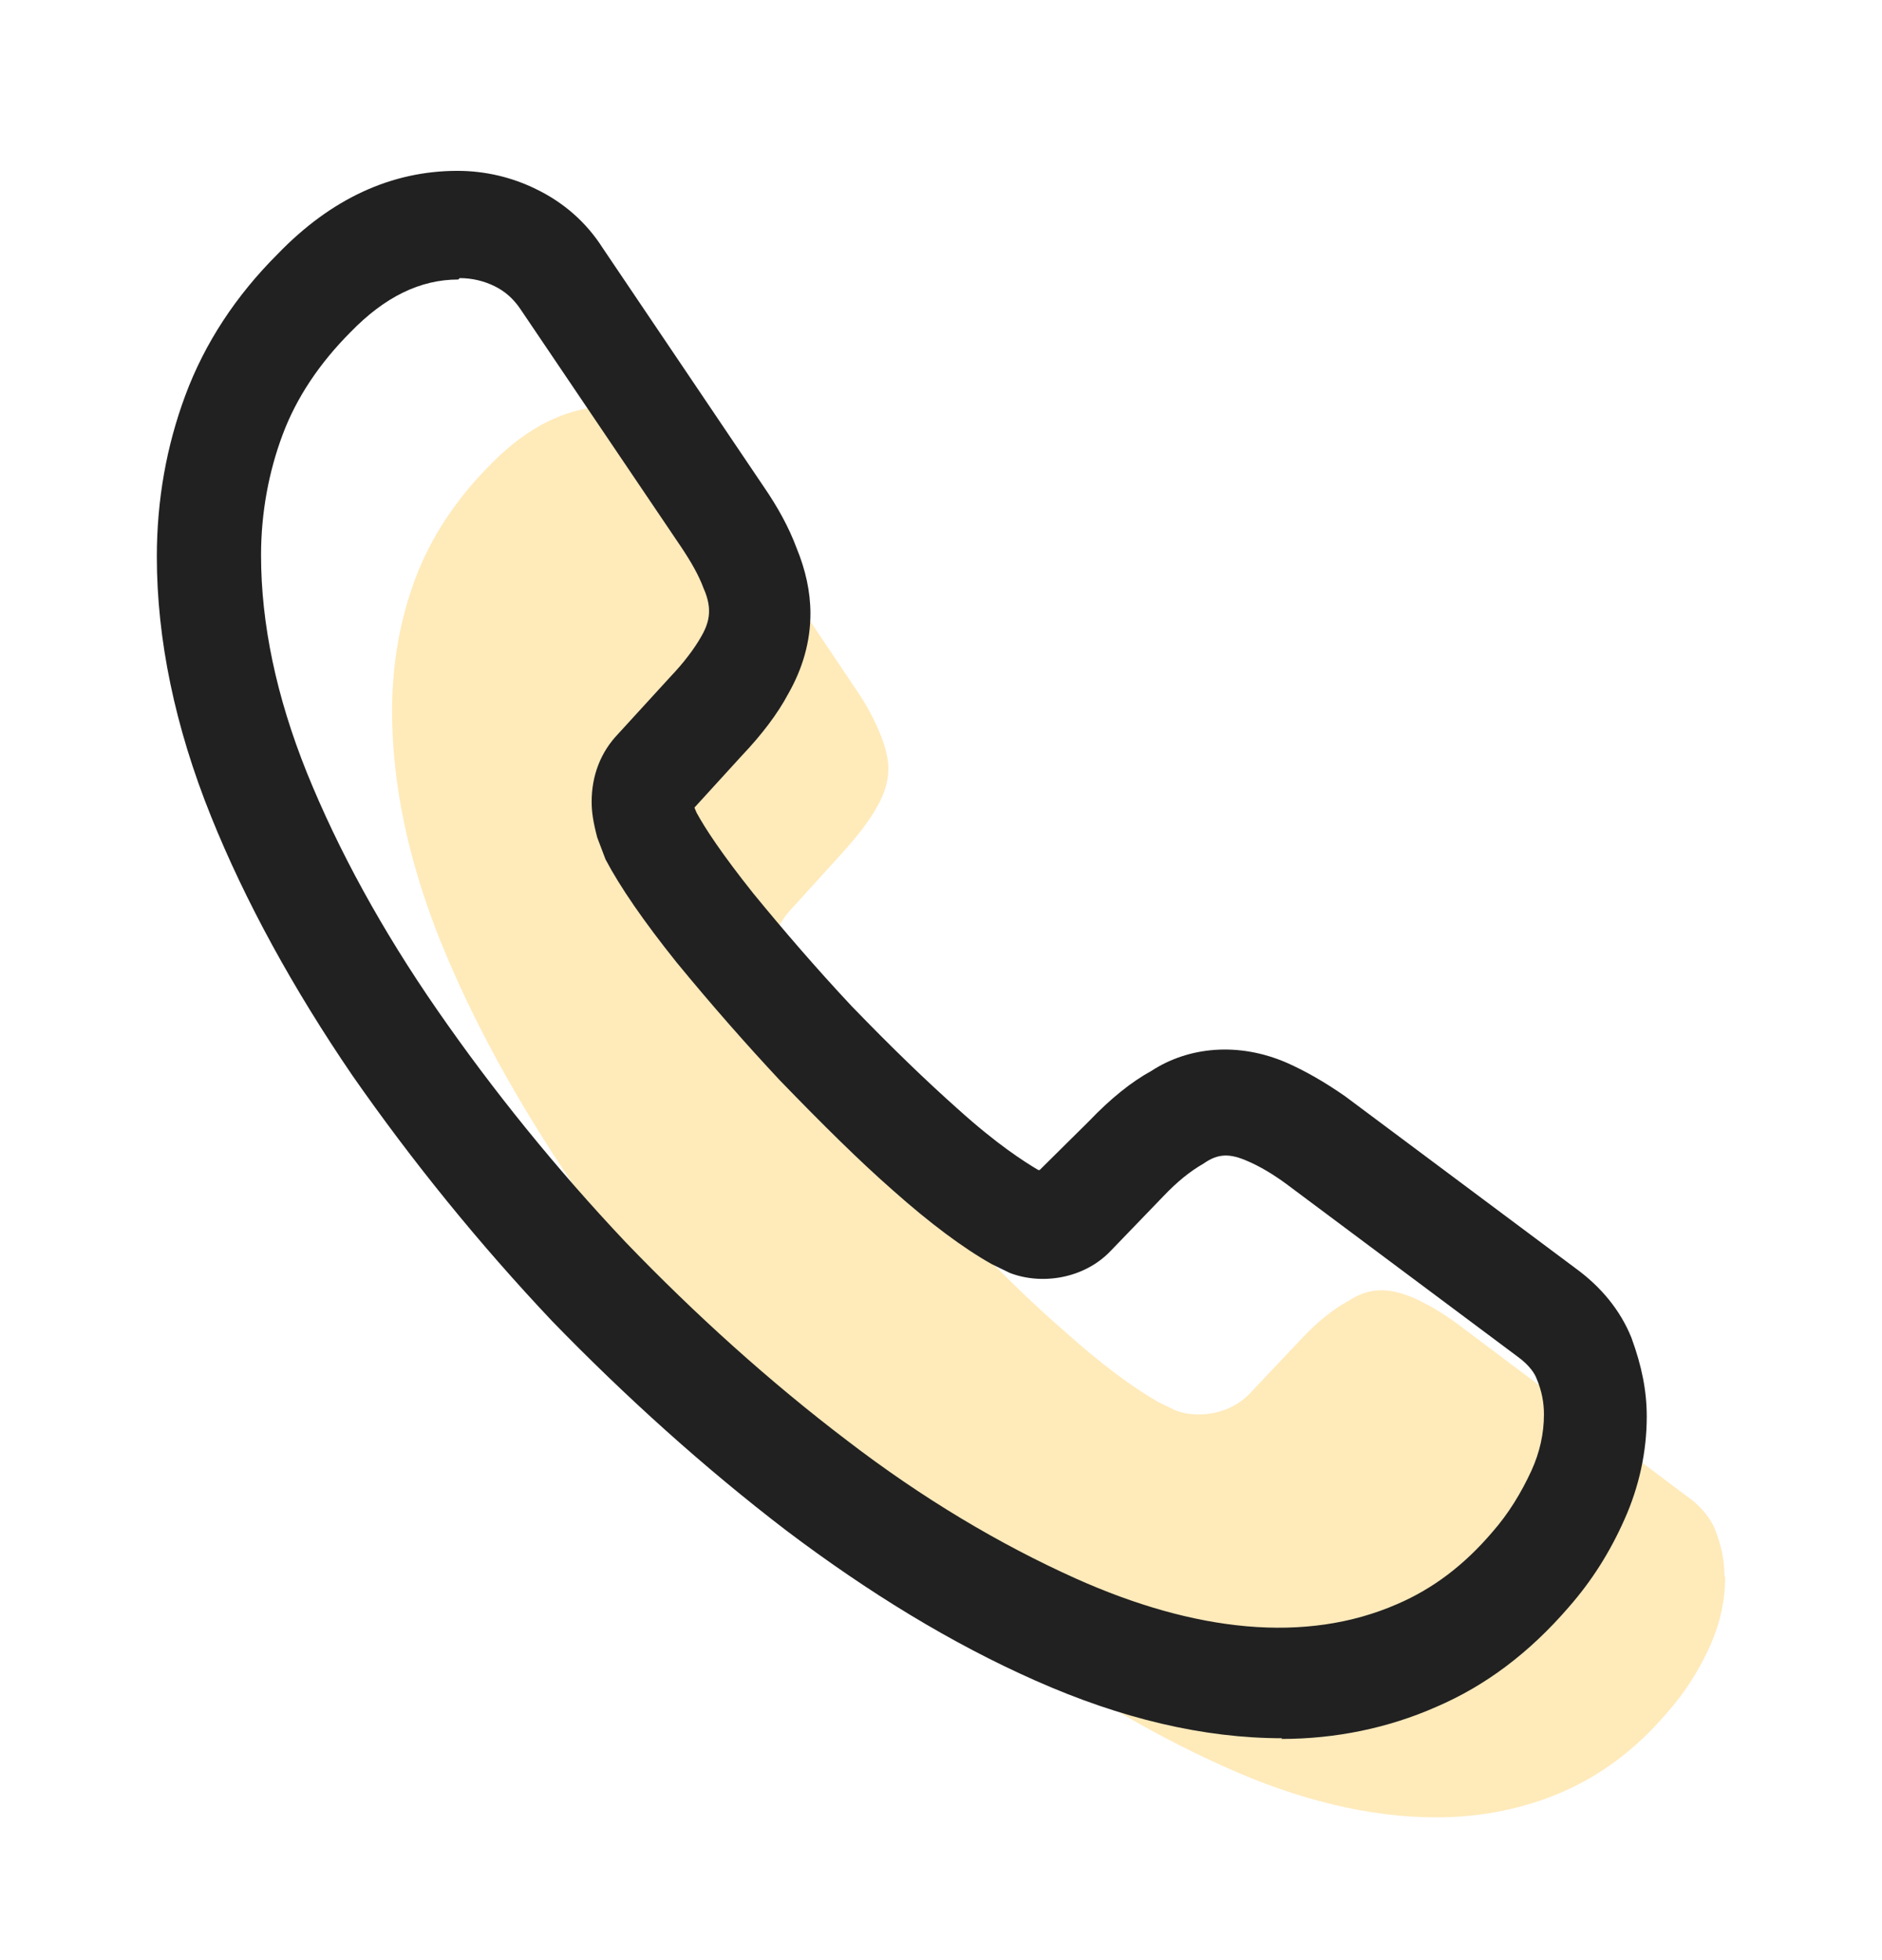
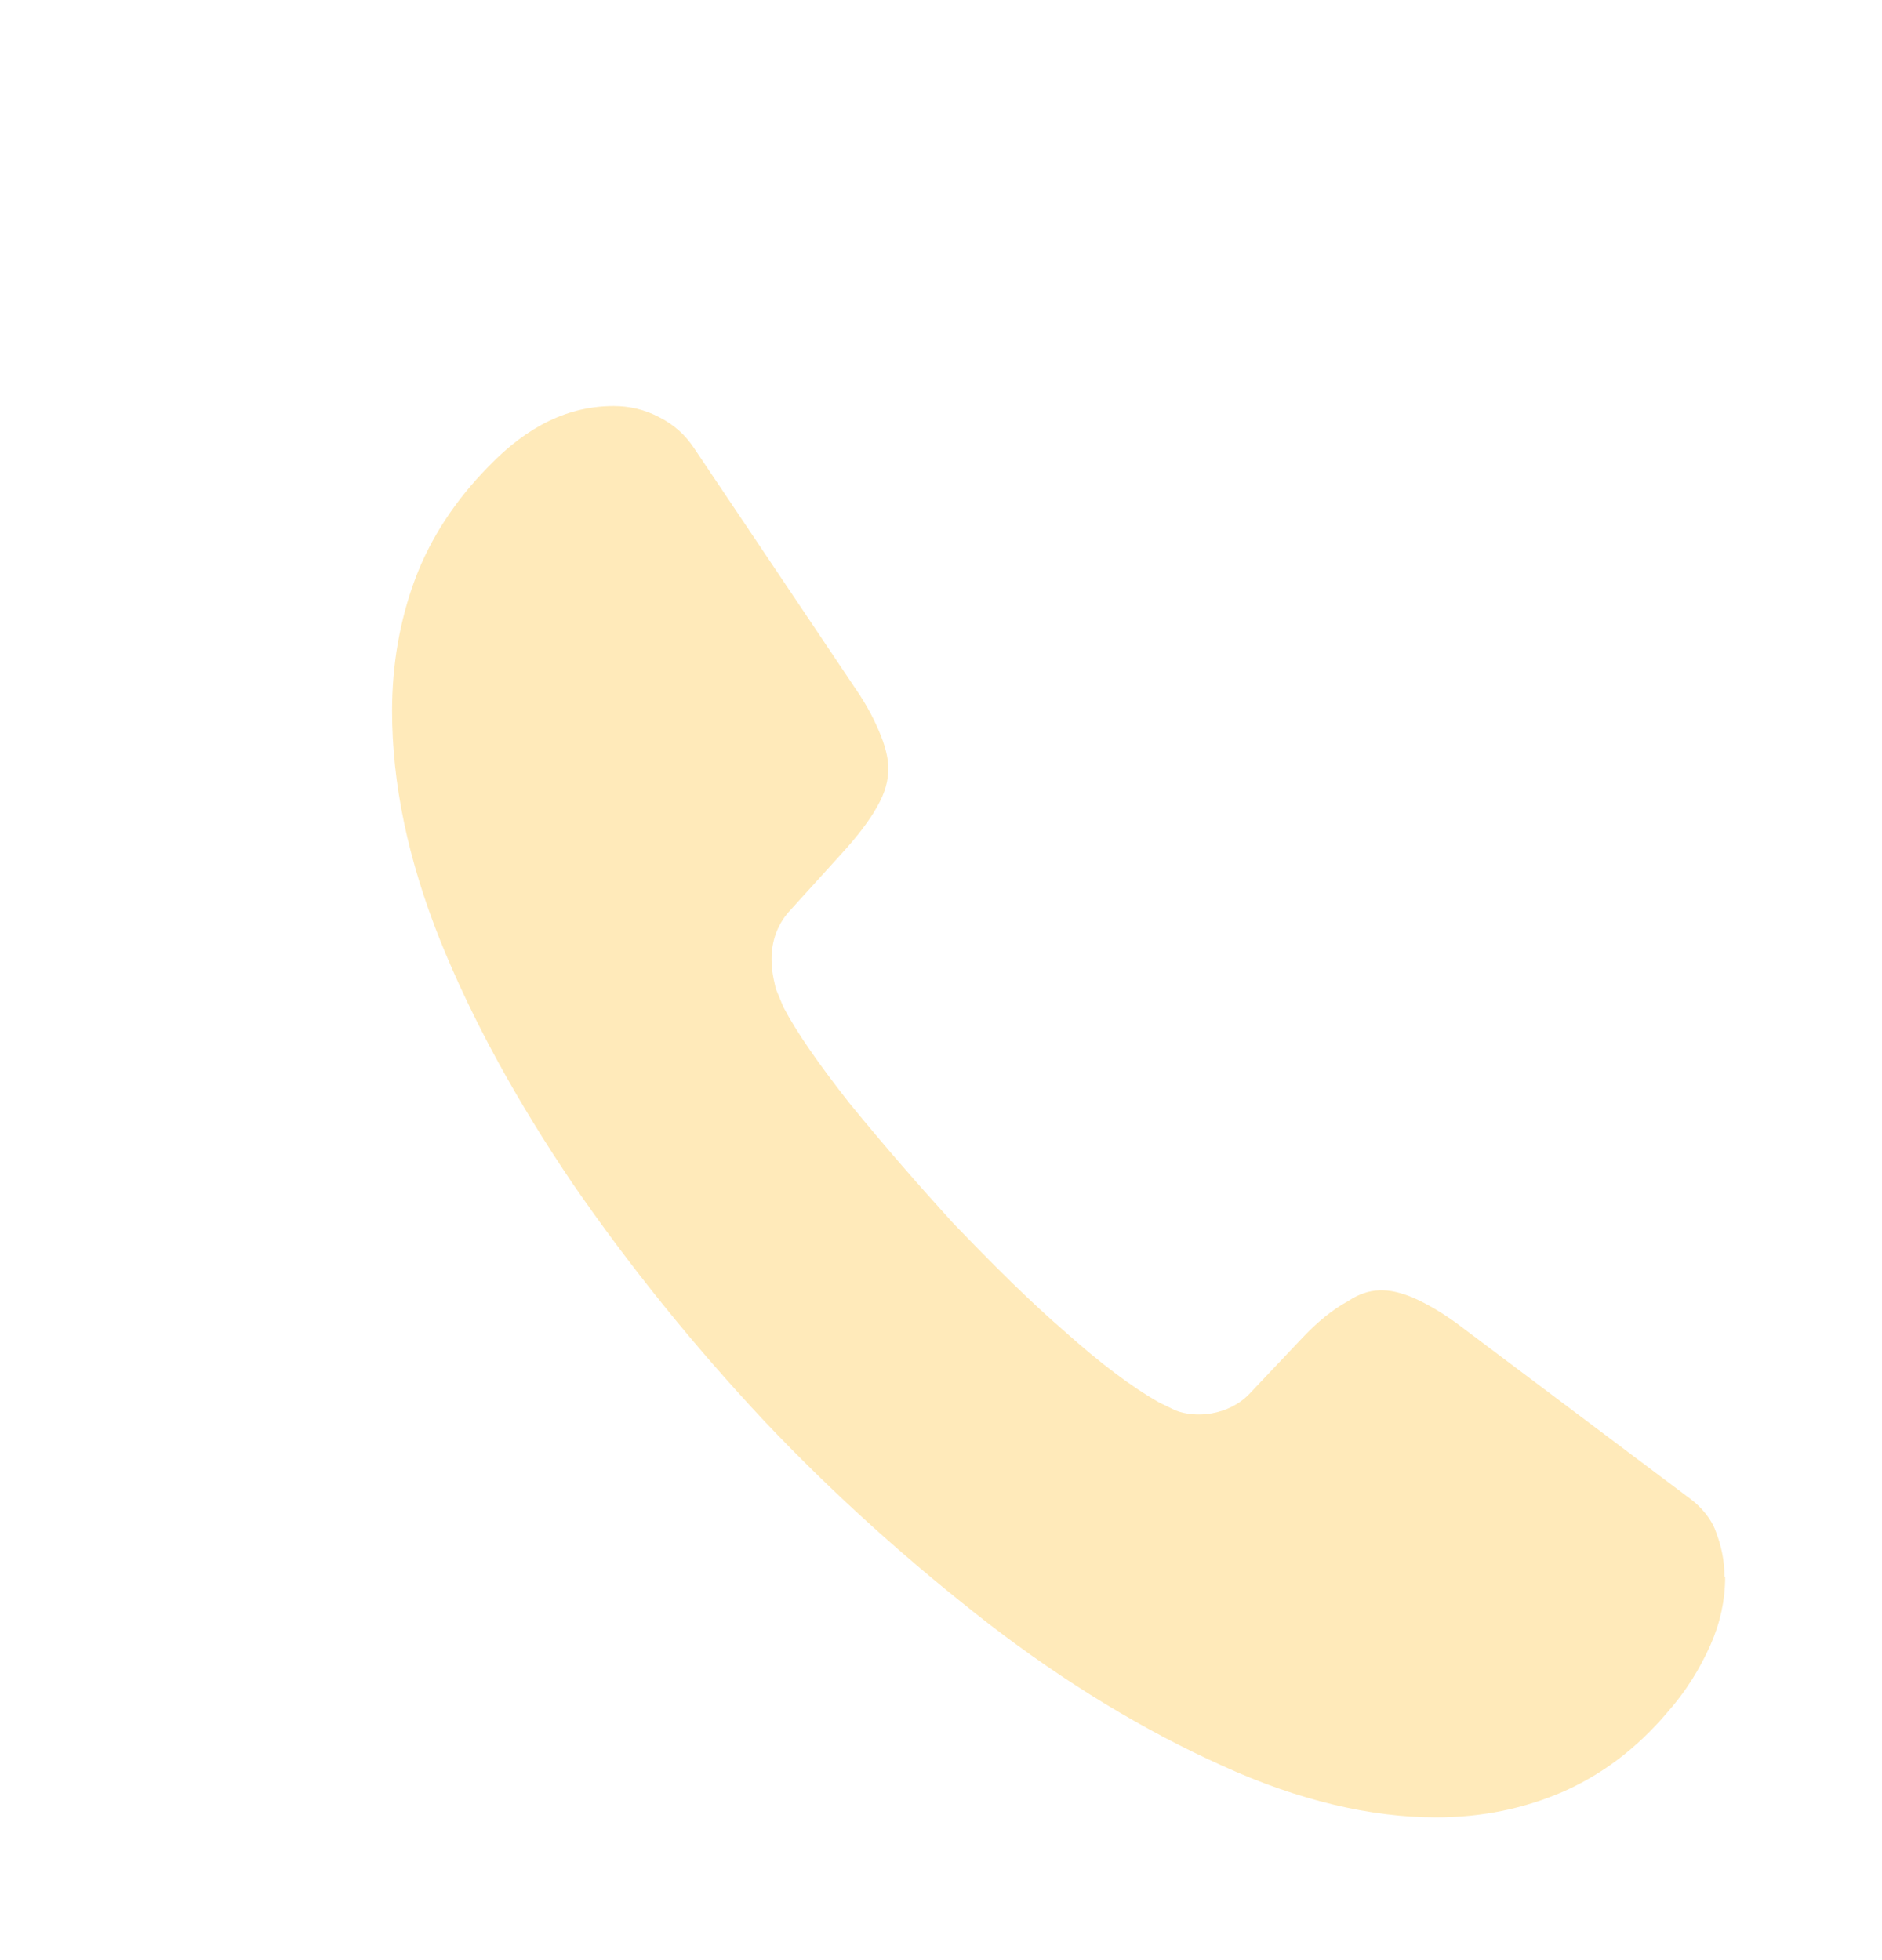
<svg xmlns="http://www.w3.org/2000/svg" width="24" height="25" viewBox="0 0 24 25" fill="none">
  <path opacity="0.3" d="M22 20.115C22 20.406 21.938 20.696 21.814 20.977C21.672 21.296 21.495 21.577 21.264 21.839C20.866 22.308 20.422 22.636 19.935 22.851C19.439 23.067 18.898 23.179 18.313 23.179C17.48 23.179 16.558 22.964 15.592 22.523C14.59 22.073 13.589 21.465 12.614 20.715C11.612 19.937 10.646 19.075 9.751 18.129C8.847 17.164 8.031 16.152 7.313 15.111C6.595 14.053 6.019 13.003 5.612 11.991C5.204 10.97 5 9.995 5 9.068C5 8.477 5.098 7.915 5.292 7.391C5.487 6.866 5.807 6.379 6.232 5.948C6.728 5.432 7.251 5.179 7.827 5.179C8.031 5.179 8.226 5.226 8.404 5.32C8.59 5.413 8.74 5.545 8.856 5.723L10.912 8.787C11.054 8.993 11.151 9.18 11.231 9.377C11.311 9.574 11.329 9.724 11.329 9.799C11.329 9.958 11.284 10.117 11.187 10.286C11.089 10.464 10.938 10.661 10.743 10.876L10.088 11.598C9.919 11.776 9.839 11.991 9.839 12.235C9.839 12.329 9.848 12.422 9.893 12.61L9.99 12.844C10.15 13.153 10.442 13.575 10.841 14.081C11.293 14.634 11.719 15.121 12.144 15.589C12.685 16.152 13.137 16.601 13.571 16.976C14.032 17.389 14.431 17.688 14.776 17.885L14.989 17.988C15.246 18.091 15.663 18.054 15.929 17.782L16.602 17.07C16.806 16.854 16.992 16.704 17.196 16.592C17.453 16.423 17.701 16.414 18.029 16.555C18.198 16.63 18.375 16.733 18.57 16.873L21.512 19.084C21.725 19.234 21.823 19.394 21.867 19.497C21.956 19.722 21.991 19.909 21.991 20.106L22 20.115Z" fill="#FFB919" />
-   <path d="M16.35 22.17C15.349 22.17 14.295 21.919 13.205 21.435C12.133 20.961 11.07 20.309 10.025 19.519C8.98 18.719 7.979 17.816 7.04 16.849C6.101 15.854 5.251 14.803 4.498 13.723C3.736 12.607 3.125 11.491 2.691 10.412C2.23 9.268 2 8.151 2 7.1C2 6.375 2.124 5.686 2.363 5.044C2.611 4.375 3.01 3.77 3.541 3.24C4.223 2.533 4.994 2.179 5.835 2.179C6.19 2.179 6.535 2.263 6.836 2.412C7.182 2.579 7.474 2.83 7.687 3.165L9.733 6.198C9.919 6.468 10.061 6.728 10.158 6.989C10.273 7.268 10.335 7.547 10.335 7.826C10.335 8.179 10.238 8.523 10.052 8.849C9.919 9.1 9.715 9.37 9.458 9.64L8.856 10.3C8.856 10.3 8.874 10.347 8.883 10.365C8.989 10.561 9.201 10.886 9.609 11.398C9.99 11.863 10.406 12.347 10.858 12.83C11.38 13.37 11.815 13.789 12.222 14.151C12.718 14.598 13.055 14.812 13.241 14.923H13.258L13.887 14.3C14.162 14.012 14.428 13.798 14.684 13.658C15.154 13.351 15.792 13.286 16.412 13.556C16.642 13.658 16.89 13.798 17.156 13.984L20.096 16.179C20.415 16.412 20.663 16.709 20.805 17.063C20.938 17.426 21 17.742 21 18.068C21 18.514 20.903 18.961 20.716 19.379C20.53 19.798 20.3 20.161 20.008 20.495C19.503 21.081 18.945 21.5 18.316 21.77C17.705 22.04 17.032 22.179 16.341 22.179L16.35 22.17ZM5.844 3.565C5.357 3.565 4.905 3.788 4.471 4.235C4.073 4.635 3.78 5.072 3.603 5.547C3.426 6.021 3.329 6.542 3.329 7.082C3.329 7.956 3.524 8.886 3.913 9.854C4.312 10.84 4.87 11.863 5.579 12.886C6.287 13.909 7.093 14.905 7.979 15.844C8.865 16.765 9.813 17.621 10.805 18.375C11.761 19.109 12.745 19.695 13.719 20.133C15.234 20.812 16.651 20.97 17.82 20.458C18.272 20.263 18.67 19.965 19.034 19.537C19.237 19.305 19.397 19.044 19.53 18.756C19.636 18.523 19.689 18.282 19.689 18.04C19.689 17.891 19.663 17.742 19.592 17.575C19.574 17.528 19.512 17.416 19.344 17.296L16.403 15.1C16.226 14.97 16.066 14.877 15.916 14.812C15.685 14.709 15.535 14.709 15.349 14.84C15.172 14.942 15.012 15.072 14.835 15.258L14.162 15.956C13.825 16.309 13.285 16.393 12.877 16.235L12.647 16.123C12.284 15.919 11.859 15.602 11.389 15.184C10.955 14.803 10.504 14.356 9.945 13.779C9.511 13.314 9.077 12.821 8.626 12.272C8.209 11.751 7.908 11.314 7.722 10.961L7.616 10.681C7.563 10.477 7.545 10.356 7.545 10.226C7.545 9.891 7.66 9.593 7.882 9.361L8.546 8.635C8.723 8.449 8.856 8.272 8.945 8.114C9.015 7.993 9.042 7.891 9.042 7.798C9.042 7.761 9.042 7.658 8.971 7.5C8.909 7.333 8.812 7.165 8.688 6.979L6.633 3.937C6.544 3.807 6.438 3.714 6.305 3.649C6.172 3.584 6.021 3.547 5.862 3.547L5.844 3.565Z" fill="#212121" />
</svg>